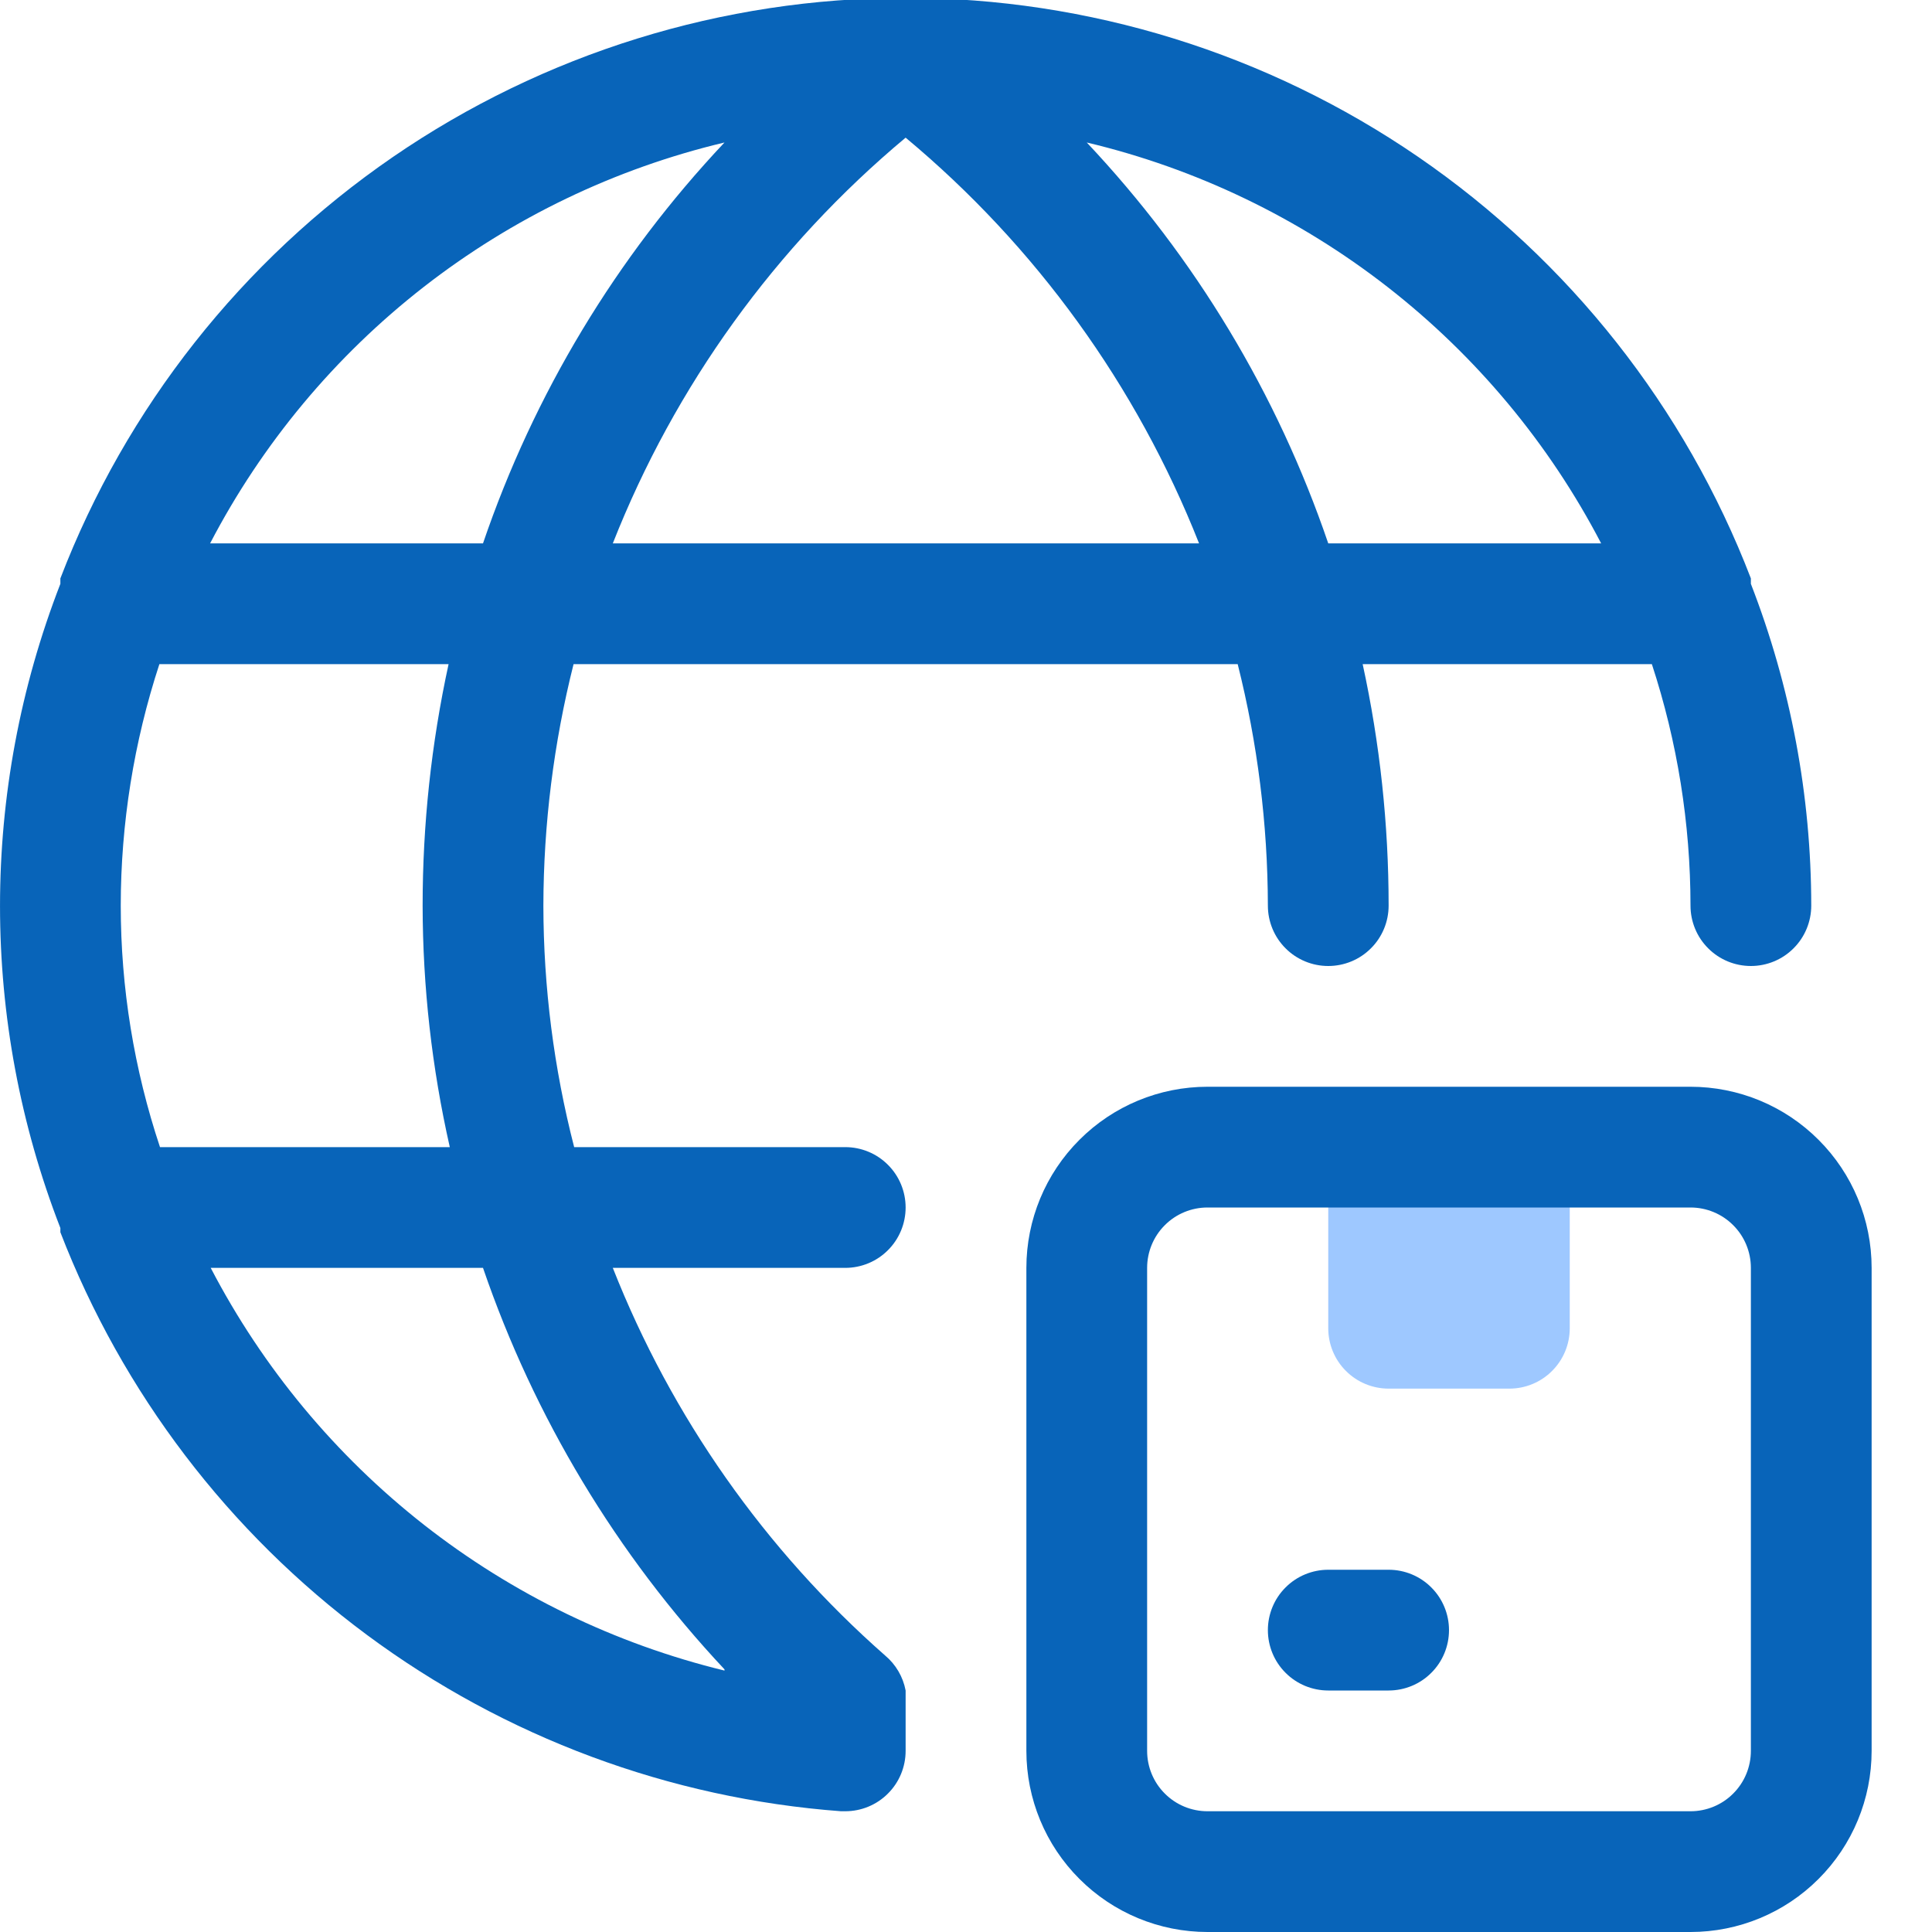
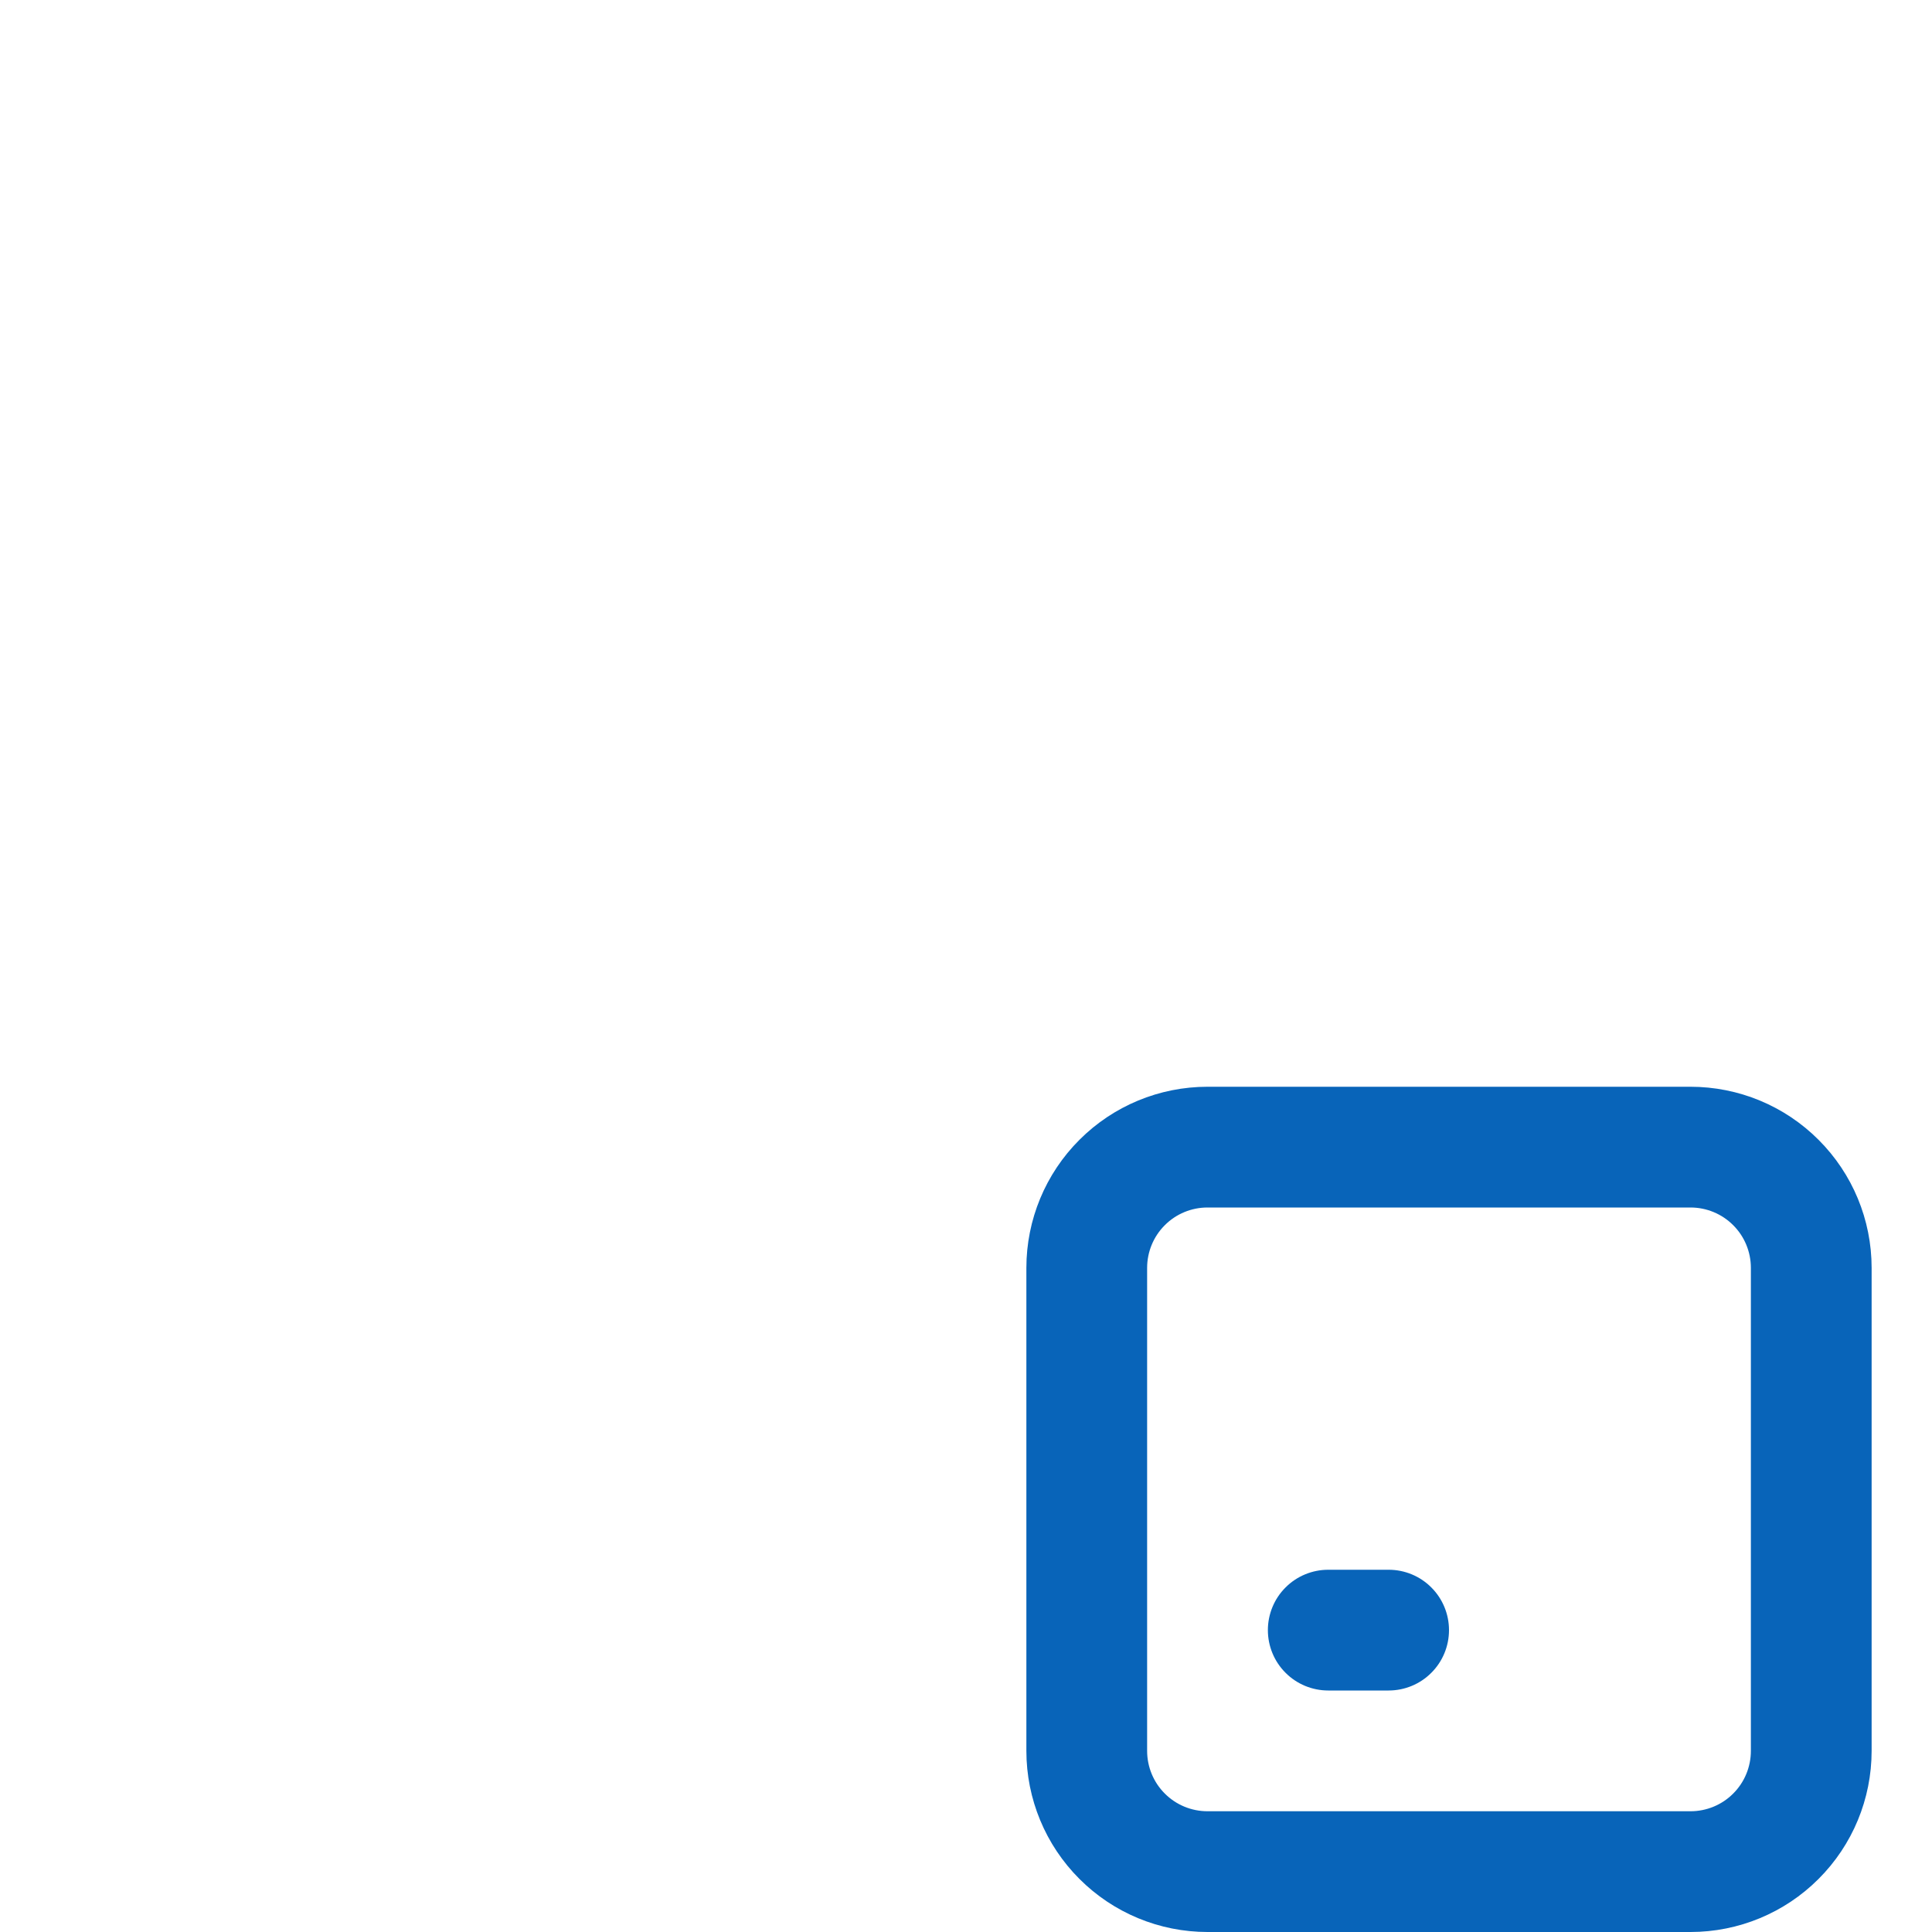
<svg xmlns="http://www.w3.org/2000/svg" width="32" height="32" viewBox="0 0 32 32" fill="none">
  <g clip-path="url(#clip0_10_29)">
-     <path d="M29 9.67V9.58C27.912 6.75 25.991 4.317 23.492 2.6C20.992 0.884 18.032 -0.035 15 -0.035C11.968 -0.035 9.007 0.884 6.508 2.6C4.009 4.317 2.088 6.75 1 9.58V9.67C-0.333 13.102 -0.333 16.908 1 20.34C1 20.34 1 20.39 1 20.41C2.027 23.068 3.787 25.38 6.076 27.078C8.365 28.775 11.088 29.788 13.93 30H14C14.265 30 14.52 29.895 14.707 29.707C14.895 29.52 15 29.265 15 29V28C14.957 27.773 14.837 27.568 14.66 27.42C12.668 25.668 11.123 23.468 10.15 21H14C14.265 21 14.52 20.895 14.707 20.707C14.895 20.52 15 20.265 15 20C15 19.735 14.895 19.48 14.707 19.293C14.52 19.105 14.265 19 14 19H9.51C9.173 17.693 9.002 16.349 9 15C9.003 13.651 9.171 12.308 9.5 11H20.5C20.829 12.308 20.997 13.651 21 15C21 15.265 21.105 15.52 21.293 15.707C21.48 15.895 21.735 16 22 16C22.265 16 22.52 15.895 22.707 15.707C22.895 15.52 23 15.265 23 15C23 13.655 22.856 12.314 22.57 11H27.36C27.783 12.291 27.999 13.641 28 15C28 15.265 28.105 15.52 28.293 15.707C28.48 15.895 28.735 16 29 16C29.265 16 29.52 15.895 29.707 15.707C29.895 15.52 30 15.265 30 15C29.999 13.177 29.66 11.37 29 9.67ZM12 27.67C10.188 27.229 8.491 26.406 7.023 25.256C5.556 24.105 4.351 22.654 3.49 21H8C8.848 23.475 10.211 25.741 12 27.65V27.67ZM2.65 19C2.22 17.71 2 16.36 2 15C2.001 13.641 2.217 12.291 2.64 11H7.43C7.144 12.314 7 13.655 7 15C7.002 16.346 7.153 17.687 7.45 19H2.65ZM8 9H3.48C4.341 7.347 5.548 5.899 7.018 4.753C8.488 3.608 10.187 2.791 12 2.36C10.207 4.262 8.843 6.526 8 9V9ZM10.15 9C11.179 6.389 12.846 4.079 15 2.28C17.157 4.077 18.828 6.388 19.86 9H10.15ZM22 9C21.157 6.526 19.793 4.262 18 2.36C19.813 2.791 21.512 3.608 22.982 4.753C24.452 5.899 25.659 7.347 26.52 9H22Z" fill="#0864B9" />
-     <path d="M22 19H26V22C26 22.265 25.895 22.52 25.707 22.707C25.52 22.895 25.265 23 25 23H23C22.735 23 22.48 22.895 22.293 22.707C22.105 22.52 22 22.265 22 22V19Z" fill="#9EC8FF" />
    <path d="M28 32H20C19.204 32 18.441 31.684 17.879 31.121C17.316 30.559 17 29.796 17 29V21C17 20.204 17.316 19.441 17.879 18.879C18.441 18.316 19.204 18 20 18H28C28.796 18 29.559 18.316 30.121 18.879C30.684 19.441 31 20.204 31 21V29C31 29.796 30.684 30.559 30.121 31.121C29.559 31.684 28.796 32 28 32V32ZM20 20C19.735 20 19.48 20.105 19.293 20.293C19.105 20.48 19 20.735 19 21V29C19 29.265 19.105 29.52 19.293 29.707C19.48 29.895 19.735 30 20 30H28C28.265 30 28.52 29.895 28.707 29.707C28.895 29.52 29 29.265 29 29V21C29 20.735 28.895 20.48 28.707 20.293C28.52 20.105 28.265 20 28 20H20Z" fill="#0864B9" />
    <path d="M23 28H22C21.735 28 21.48 27.895 21.293 27.707C21.105 27.52 21 27.265 21 27C21 26.735 21.105 26.48 21.293 26.293C21.48 26.105 21.735 26 22 26H23C23.265 26 23.52 26.105 23.707 26.293C23.895 26.48 24 26.735 24 27C24 27.265 23.895 27.52 23.707 27.707C23.52 27.895 23.265 28 23 28Z" fill="#0864B9" />
  </g>
  <defs>
    <clipPath id="clip0_10_29">
      <rect width="32" height="32" fill="white" />
    </clipPath>
  </defs>
</svg>